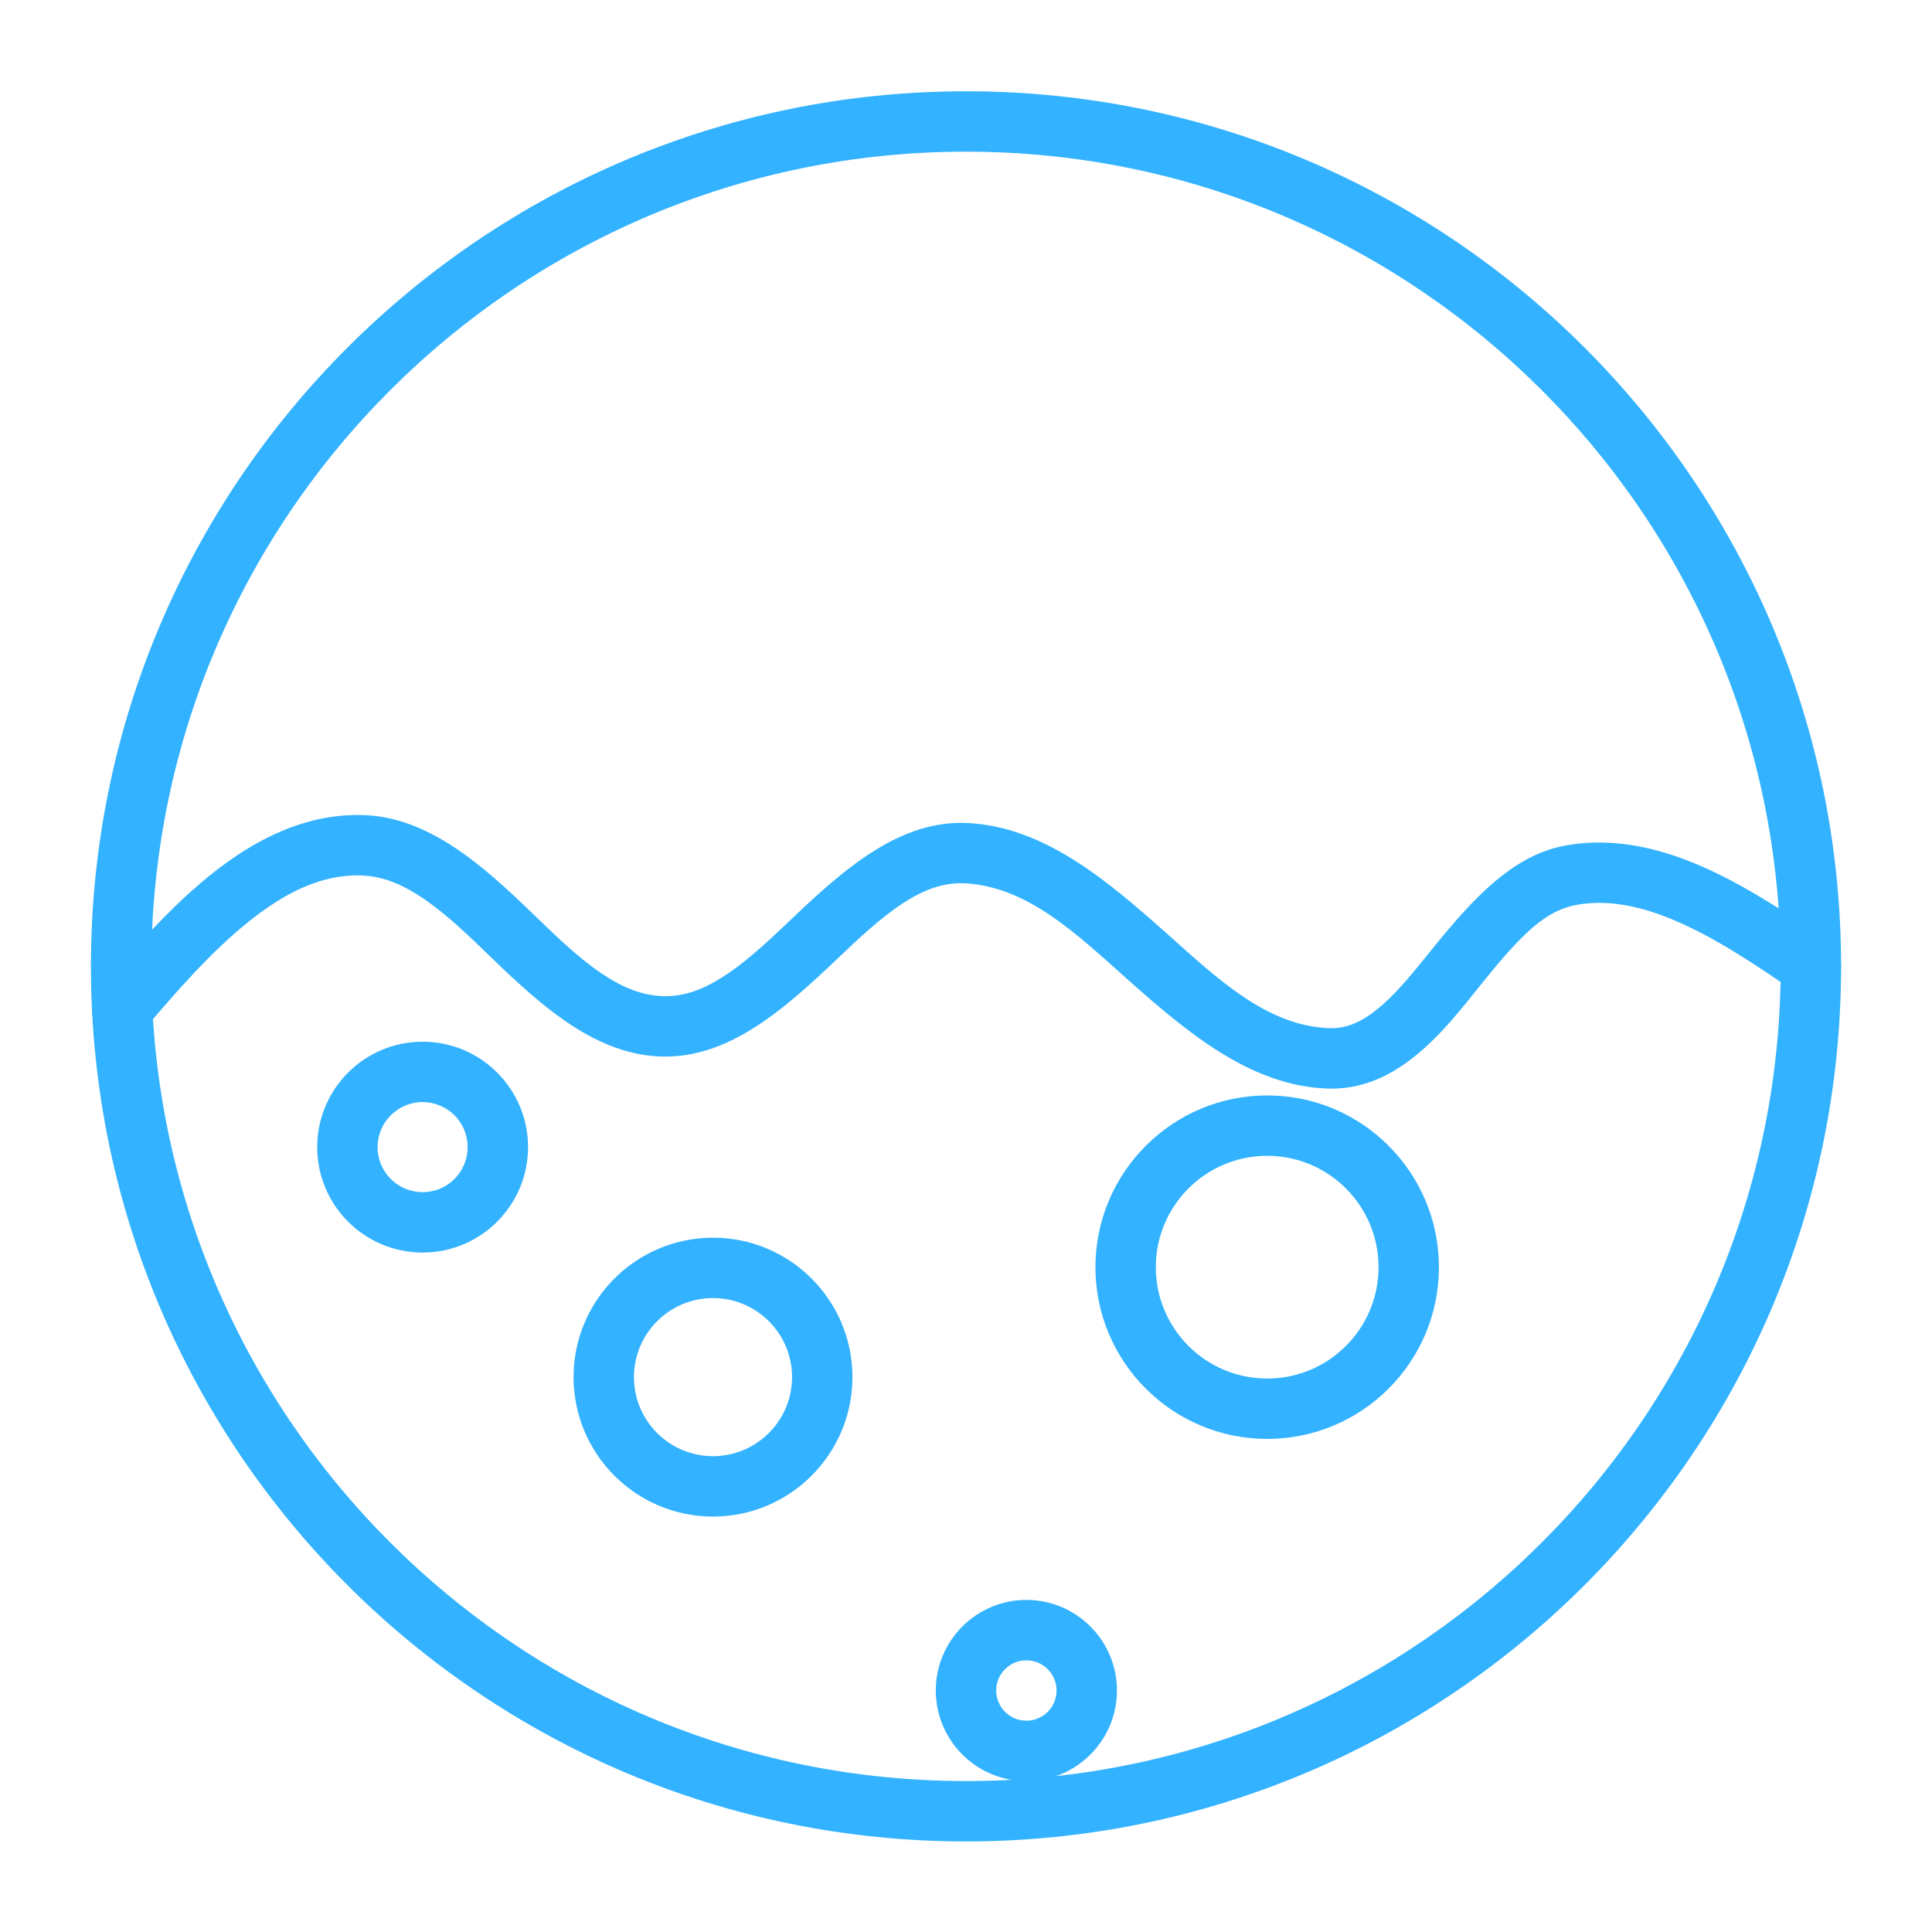
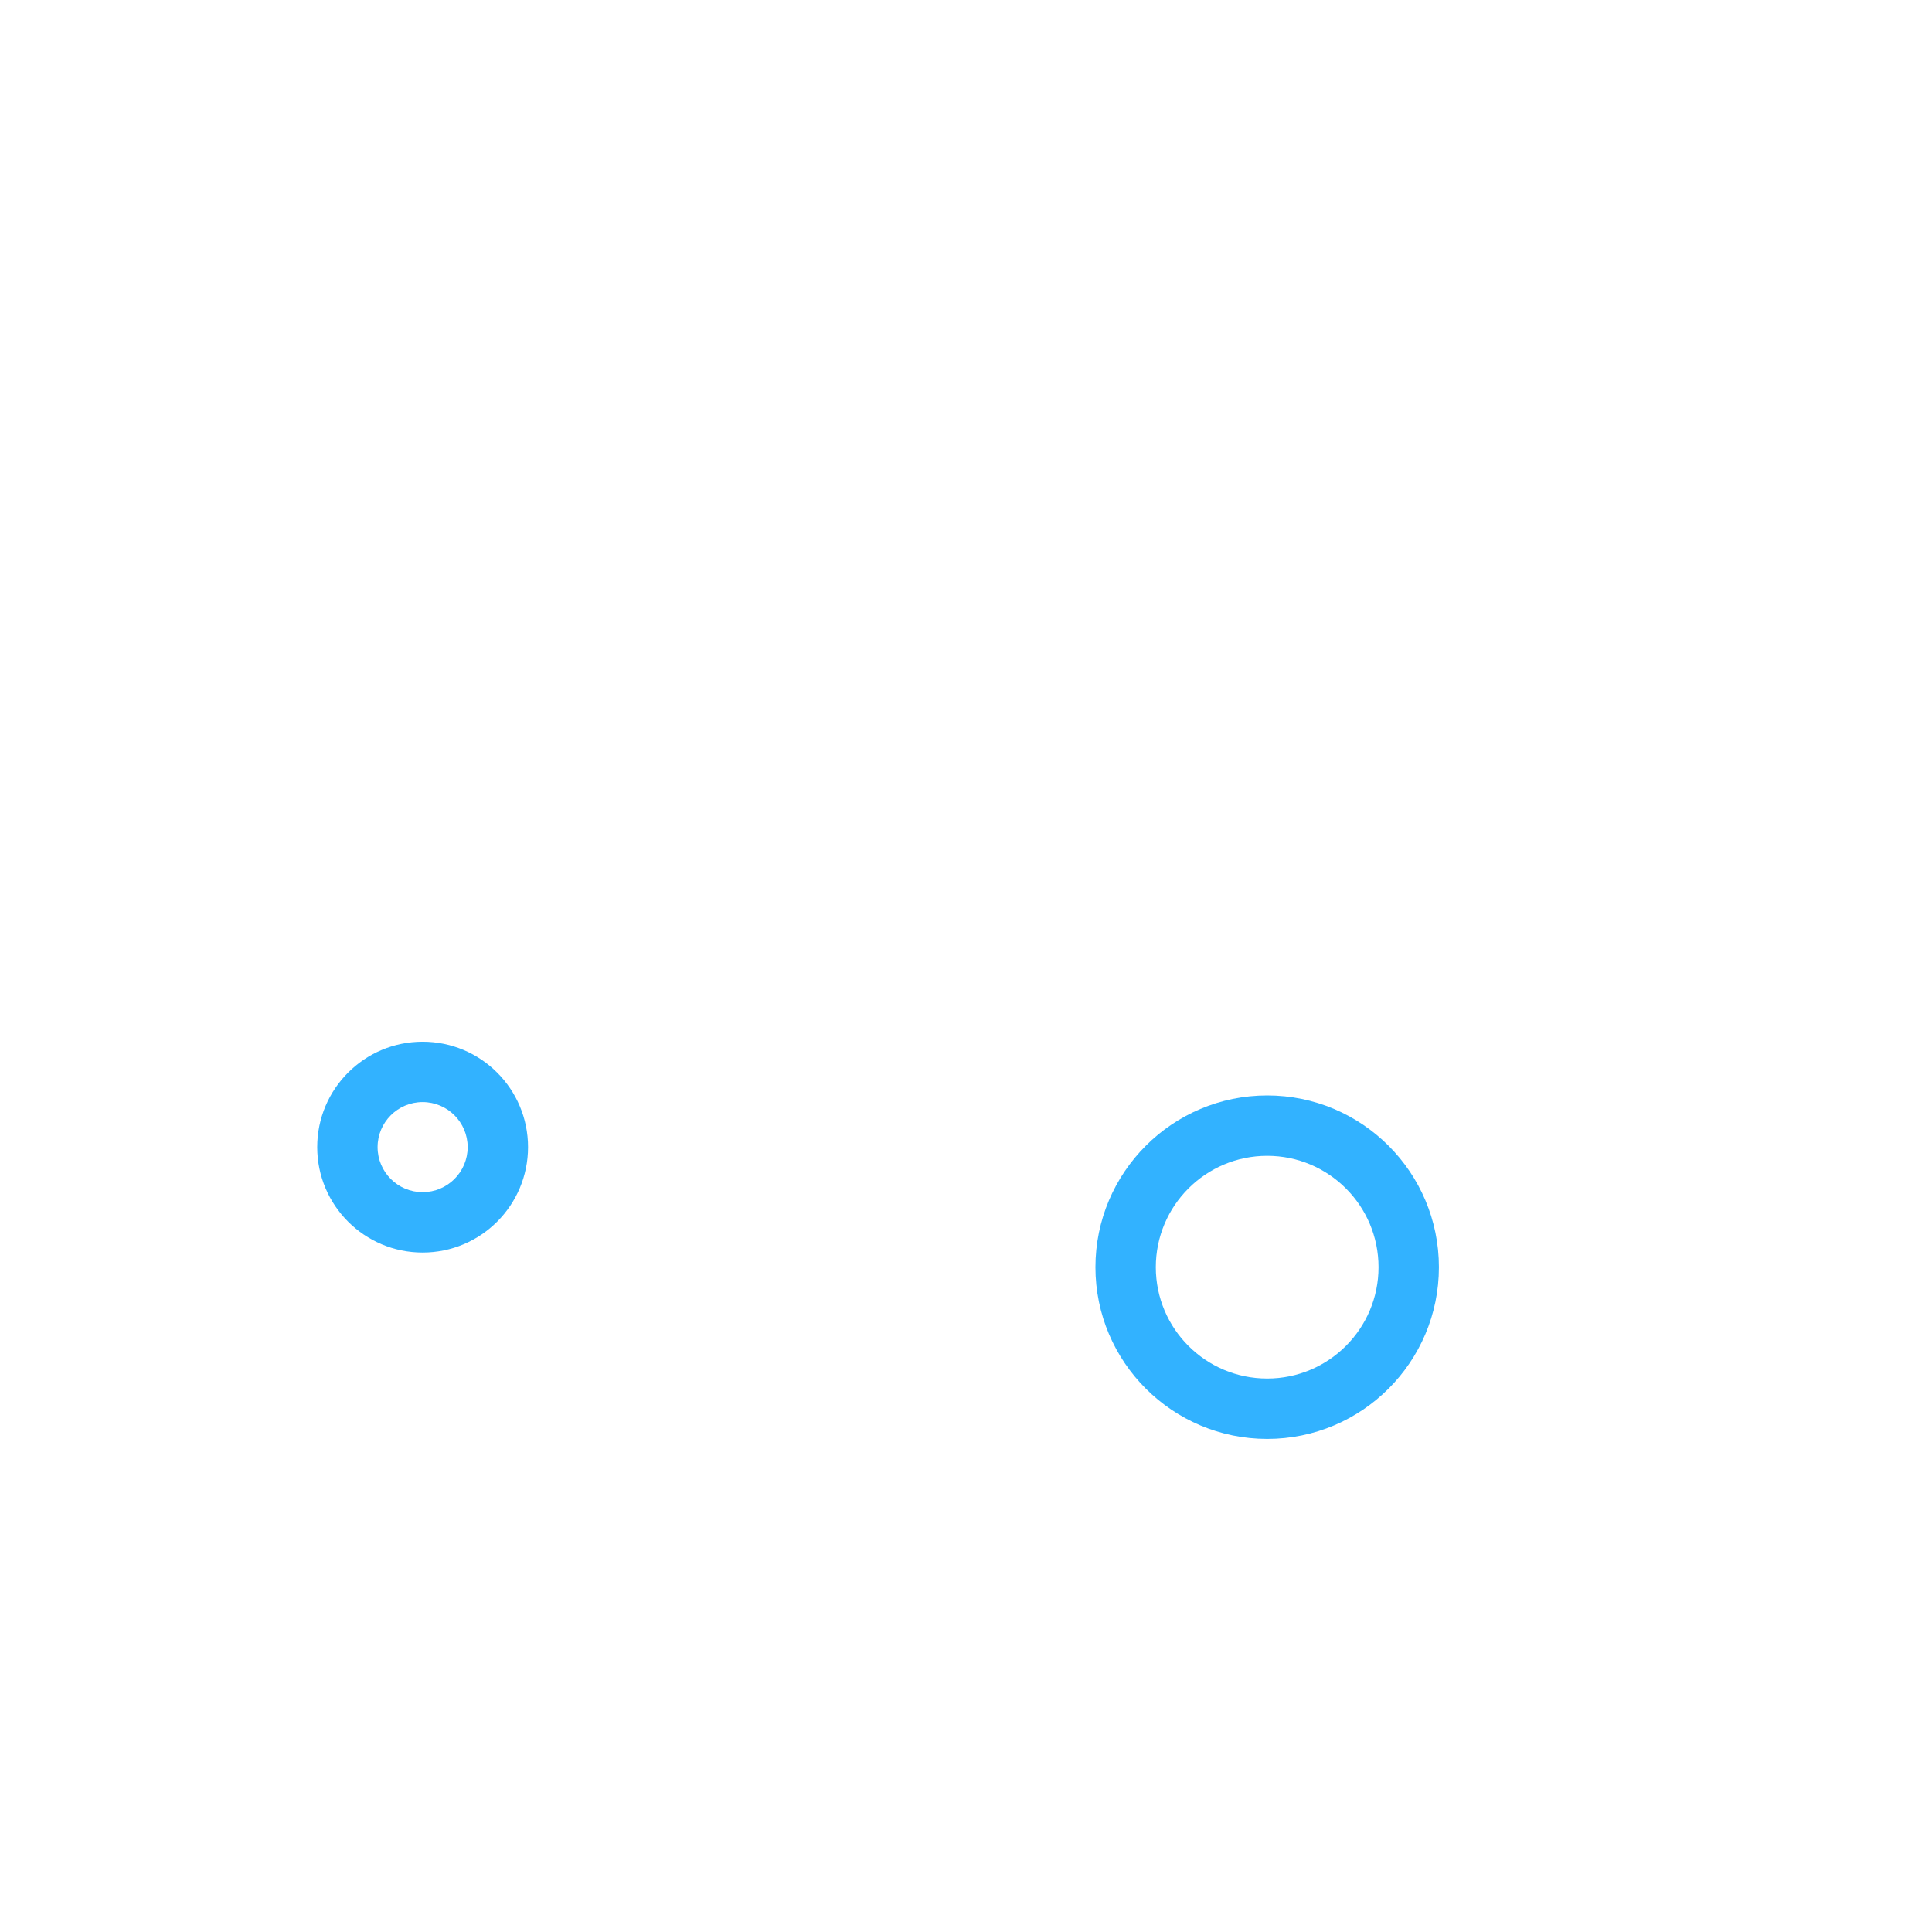
<svg xmlns="http://www.w3.org/2000/svg" width="800px" height="800px" viewBox="0 0 32 32" style="fill-rule:evenodd;clip-rule:evenodd;stroke-linejoin:round;stroke-miterlimit:2;" version="1.1" xml:space="preserve">
-   <path d="M16,1.512c-8,-0 -14.494,6.494 -14.494,14.494c-0,7.999 6.494,14.494 14.494,14.494c8,0 14.494,-6.495 14.494,-14.494c0,-8 -6.494,-14.494 -14.494,-14.494Zm0,1c7.448,-0 13.494,6.046 13.494,13.494c0,7.447 -6.046,13.494 -13.494,13.494c-7.448,0 -13.494,-6.047 -13.494,-13.494c-0,-7.448 6.046,-13.494 13.494,-13.494Z" style="fill:#32b2ff;" />
-   <path d="M30.276,15.587c-0.739,-0.503 -1.573,-1.064 -2.435,-1.375c-0.636,-0.23 -1.288,-0.327 -1.935,-0.203c-0.93,0.178 -1.622,1.012 -2.284,1.833c-0.269,0.333 -0.535,0.657 -0.833,0.892c-0.229,0.181 -0.476,0.307 -0.771,0.296c-1.036,-0.038 -1.85,-0.818 -2.686,-1.563c-1.014,-0.904 -2.05,-1.775 -3.308,-1.835c-1.09,-0.053 -1.993,0.715 -2.868,1.546c-0.364,0.346 -0.726,0.696 -1.113,0.956c-0.322,0.217 -0.658,0.371 -1.036,0.366c-0.387,-0.005 -0.729,-0.163 -1.054,-0.384c-0.385,-0.262 -0.745,-0.612 -1.106,-0.961c-0.857,-0.829 -1.741,-1.619 -2.831,-1.655c-0.744,-0.024 -1.441,0.237 -2.083,0.663c-0.867,0.574 -1.633,1.455 -2.289,2.217c-0.18,0.209 -0.156,0.525 0.053,0.705c0.209,0.18 0.525,0.156 0.705,-0.053c0.504,-0.586 1.074,-1.252 1.713,-1.764c0.567,-0.454 1.185,-0.791 1.869,-0.768c0.388,0.012 0.732,0.177 1.059,0.403c0.387,0.268 0.747,0.621 1.109,0.971c0.86,0.831 1.748,1.612 2.841,1.626c1.085,0.014 1.983,-0.771 2.852,-1.597c0.363,-0.345 0.723,-0.689 1.107,-0.94c0.318,-0.208 0.651,-0.35 1.024,-0.333c1.038,0.051 1.854,0.837 2.691,1.584c1.016,0.905 2.054,1.769 3.315,1.816c0.818,0.03 1.467,-0.453 2.051,-1.12c0.354,-0.403 0.689,-0.872 1.058,-1.262c0.297,-0.314 0.61,-0.582 1.003,-0.657c0.598,-0.114 1.199,0.05 1.779,0.314c0.651,0.296 1.274,0.724 1.84,1.108c0.228,0.156 0.539,0.096 0.695,-0.132c0.155,-0.228 0.096,-0.539 -0.132,-0.694Z" style="fill:#32b2ff;" />
  <path d="M7,17.254c-0.964,0 -1.746,0.782 -1.746,1.746c0,0.964 0.782,1.746 1.746,1.746c0.964,-0 1.746,-0.782 1.746,-1.746c-0,-0.964 -0.782,-1.746 -1.746,-1.746Zm0,1c0.412,0 0.746,0.334 0.746,0.746c-0,0.412 -0.334,0.746 -0.746,0.746c-0.412,-0 -0.746,-0.334 -0.746,-0.746c0,-0.412 0.334,-0.746 0.746,-0.746Z" style="fill:#32b2ff;" />
-   <path d="M11.809,20.5c-1.274,0 -2.309,1.035 -2.309,2.309c0,1.275 1.035,2.31 2.309,2.31c1.275,-0 2.31,-1.035 2.31,-2.31c-0,-1.274 -1.035,-2.309 -2.31,-2.309Zm0,1c0.723,0 1.31,0.587 1.31,1.309c-0,0.723 -0.587,1.31 -1.31,1.31c-0.722,-0 -1.309,-0.587 -1.309,-1.31c-0,-0.722 0.587,-1.309 1.309,-1.309Z" style="fill:#32b2ff;" />
  <path d="M20.989,18.144c-1.57,-0 -2.845,1.275 -2.845,2.845c-0,1.57 1.275,2.844 2.845,2.844c1.57,0 2.844,-1.274 2.844,-2.844c0,-1.57 -1.274,-2.845 -2.844,-2.845Zm-0,1c1.018,-0 1.844,0.826 1.844,1.845c0,1.018 -0.826,1.844 -1.844,1.844c-1.019,0 -1.845,-0.826 -1.845,-1.844c-0,-1.019 0.826,-1.845 1.845,-1.845Z" style="fill:#32b2ff;" />
-   <path d="M17,26.5c-0.828,0 -1.5,0.672 -1.5,1.5c0,0.828 0.672,1.5 1.5,1.5c0.828,0 1.5,-0.672 1.5,-1.5c0,-0.828 -0.672,-1.5 -1.5,-1.5Zm0,1c0.276,0 0.5,0.224 0.5,0.5c0,0.276 -0.224,0.5 -0.5,0.5c-0.276,0 -0.5,-0.224 -0.5,-0.5c0,-0.276 0.224,-0.5 0.5,-0.5Z" style="fill:#32b2ff;" />
</svg>